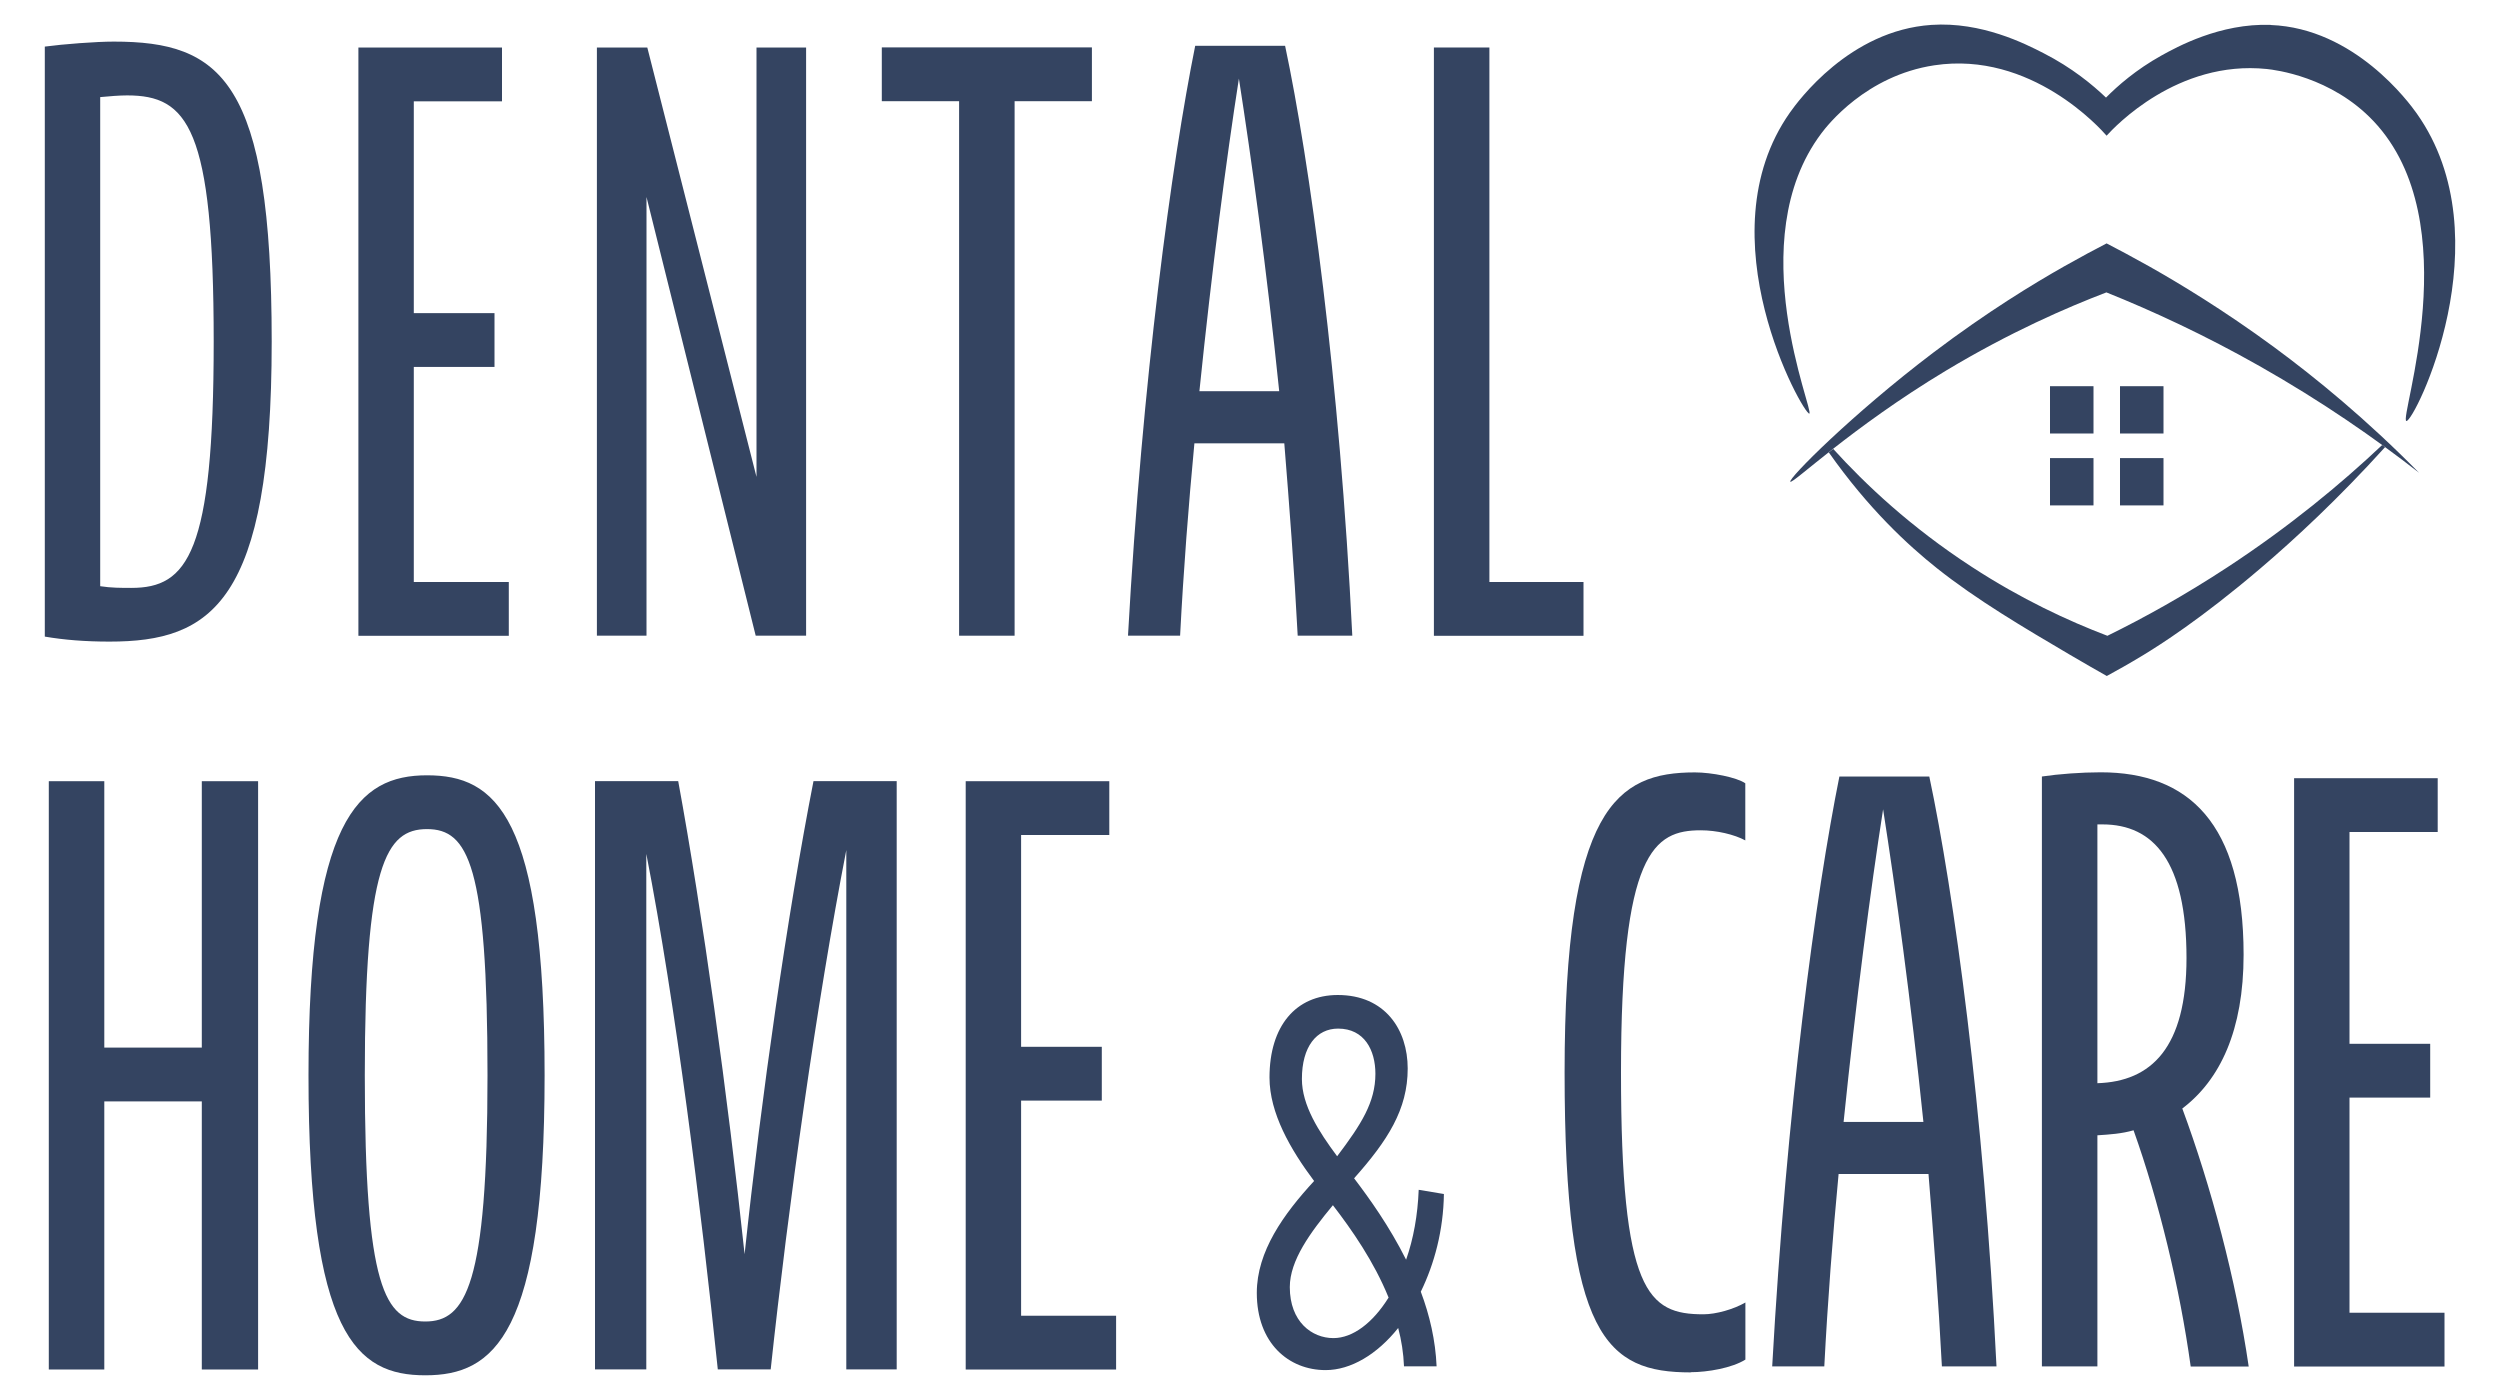
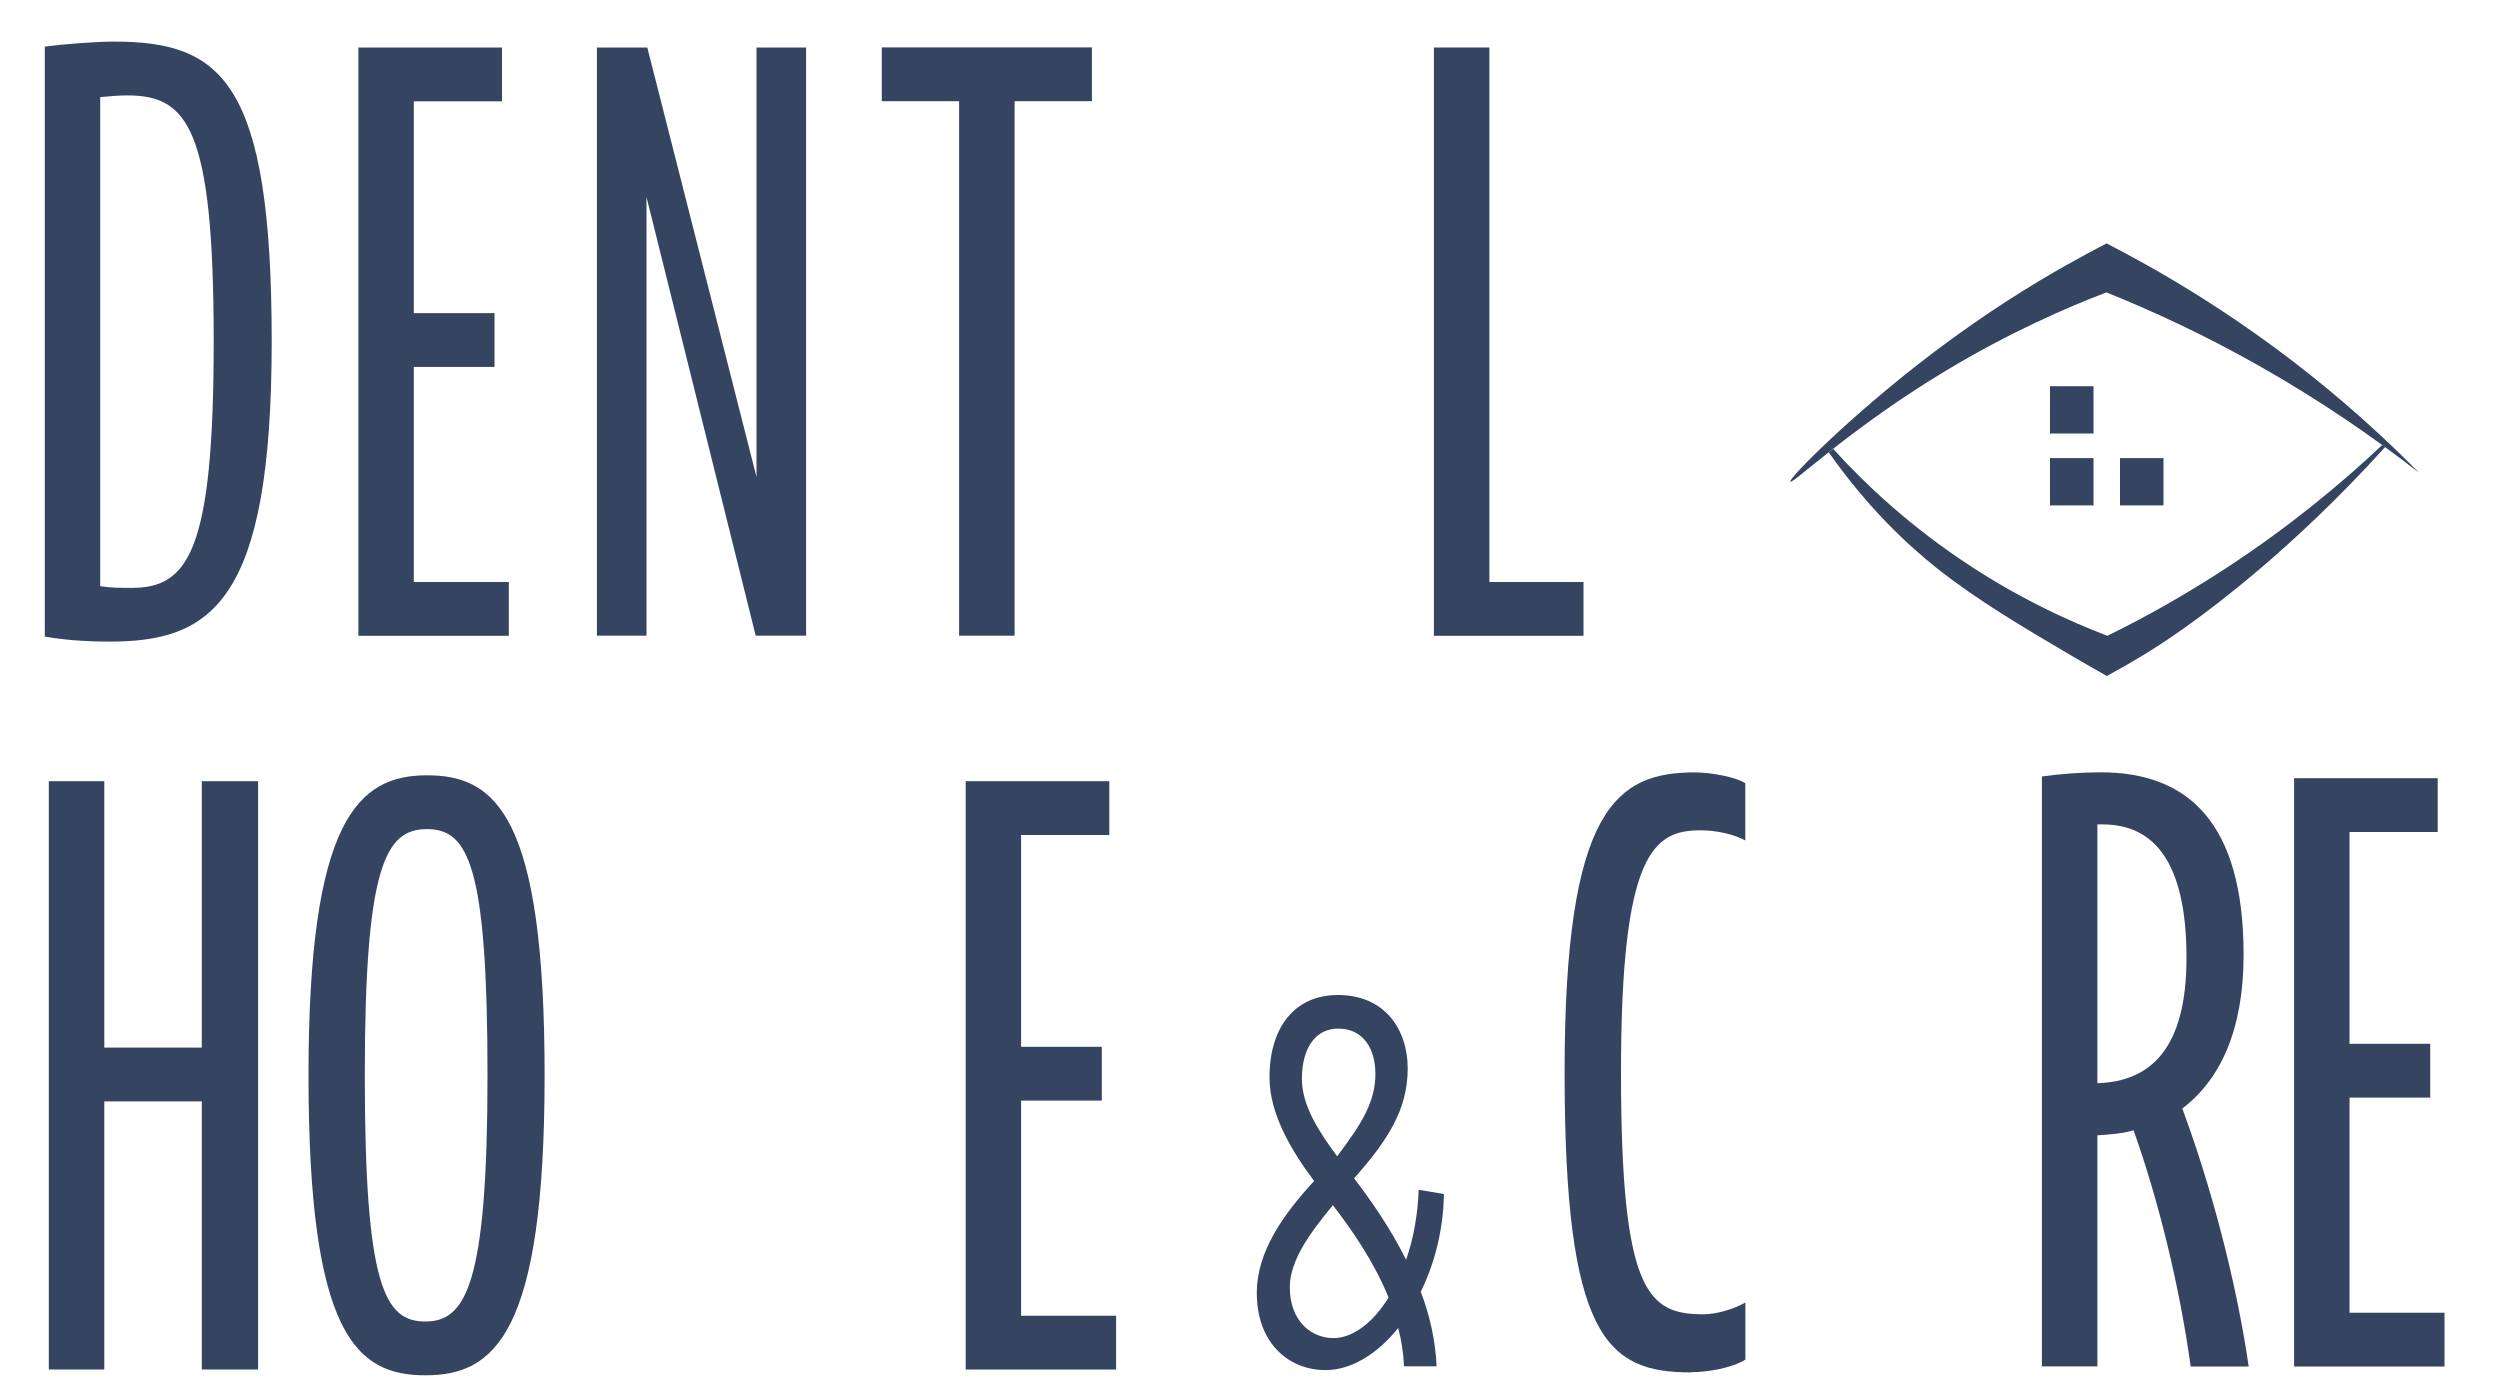
<svg xmlns="http://www.w3.org/2000/svg" id="Camada_1" data-name="Camada 1" viewBox="0 0 250 140">
  <defs>
    <style>      .cls-1 {        fill: #344461;        stroke-width: 0px;      }    </style>
  </defs>
  <path class="cls-1" d="m182.88,45.24c3.96,5.63,7.94,9.3,10.81,11.58,3.97,3.16,8.69,5.94,13.29,8.65,1.55.91,2.83,1.64,3.7,2.13.92-.5,2.2-1.21,3.68-2.11,1.57-.96,5.7-3.55,11.68-8.65,3.45-2.94,7.78-6.95,12.47-12.13-.1-.07-.19-.14-.29-.21-4.12,3.89-9.26,8.15-15.5,12.24-4.21,2.76-8.25,5.01-11.98,6.84-3.89-1.48-8.59-3.65-13.56-6.89-6.12-3.98-10.67-8.28-13.86-11.8-.15.12-.29.23-.44.35Z" />
  <path class="cls-1" d="m179.03,48.18c-.25-.29,6.2-6.78,14.29-12.91,5.4-4.09,10.09-6.93,13.09-8.63,1.7-.96,3.16-1.74,4.25-2.3,1.08.56,2.54,1.33,4.23,2.28,2.96,1.67,7.47,4.38,12.54,8.11,4.14,3.05,9.18,7.17,14.48,12.55-4.4-3.44-9.72-7.14-15.97-10.68-5.46-3.09-10.64-5.49-15.3-7.36-3.9,1.49-9.62,3.96-16.07,7.84-9.5,5.72-15.31,11.36-15.54,11.09Z" />
-   <path class="cls-1" d="m227.07,2.5c8.39.32,13.85,7.78,14.6,8.84,8.88,12.53-.26,30.89-1.03,30.76-.79-.14,6.26-19.87-3.28-29.98-4.22-4.47-9.86-5.13-10.68-5.22-8.94-.92-15.22,5.79-16.02,6.67-.57-.66-7.54-8.5-17.23-7.04-6.82,1.03-10.7,6.01-11.29,6.8-8.1,10.76-.66,27.91-1.21,28.03-.57.12-10.66-17.71-1.94-30.1.82-1.16,5.97-8.22,14.15-8.77,5.02-.34,9.39,1.89,11.22,2.83,2.84,1.45,4.9,3.16,6.24,4.44,1.17-1.18,3-2.79,5.53-4.2,1.52-.84,5.87-3.26,10.95-3.07Z" />
  <rect class="cls-1" x="205" y="38.62" width="4.35" height="4.73" />
-   <rect class="cls-1" x="212" y="38.62" width="4.35" height="4.73" />
  <rect class="cls-1" x="205" y="45.81" width="4.35" height="4.73" />
  <rect class="cls-1" x="212" y="45.81" width="4.35" height="4.73" />
  <g>
    <path class="cls-1" d="m4.48,4.66c1.85-.25,5.13-.5,6.89-.5,10.76,0,15.8,3.87,15.8,30s-6.05,30-16.22,30c-2.44,0-4.54-.17-6.47-.5V4.66Zm16.89,29.5c0-21.43-2.61-24.62-8.66-24.62-.76,0-1.76.08-2.69.17v48.91c1.09.17,2.1.17,3.11.17,5.63,0,8.24-3.45,8.24-24.62Z" />
    <path class="cls-1" d="m35.83,4.75h14.37v5.38h-8.82v21.18h8.07v5.38h-8.07v21.51h9.5v5.38h-15.04V4.75Z" />
    <path class="cls-1" d="m64.65,19.7v43.87h-4.96V4.75h5.04l10.92,42.94V4.75h4.96v58.82h-5.04l-10.92-43.87Z" />
    <path class="cls-1" d="m101.46,10.12v53.45h-5.55V10.12h-7.73v-5.38h21.01v5.38h-7.73Z" />
-     <path class="cls-1" d="m128.43,44.33h-8.99c-.59,6.22-1.09,12.69-1.43,19.24h-5.21c1.43-25.71,4.37-47.31,6.72-58.99h8.99c2.44,11.51,5.46,33.28,6.72,58.99h-5.46c-.34-6.55-.84-13.03-1.34-19.24Zm-4.54-36.47c-1.26,8.07-2.69,18.99-3.95,31.26h7.98c-1.26-12.27-2.77-23.19-4.03-31.26Z" />
    <path class="cls-1" d="m143.39,4.75h5.55v53.45h9.41v5.38h-14.96V4.75Z" />
  </g>
  <g>
    <path class="cls-1" d="m20.18,110.14h-9.75v26.81h-5.55v-58.83h5.55v26.64h9.75v-26.64h5.63v58.83h-5.63v-26.81Z" />
    <path class="cls-1" d="m30.85,107.53c0-25.55,4.96-30,11.85-30s11.76,4.03,11.76,30-5.04,30-11.93,30-11.68-4.03-11.68-30Zm5.63,0c0,21.18,2.02,24.62,6.05,24.62s6.22-3.61,6.22-24.62-1.93-24.62-6.05-24.62-6.22,3.61-6.22,24.62Z" />
-     <path class="cls-1" d="m64.63,85.43v51.51h-5.13v-58.83h8.32c2.44,13.28,4.96,31.51,6.64,47.31,1.68-15.8,4.29-34.03,6.89-47.31h8.32v58.83h-5.04v-51.93c-2.94,15.13-5.8,35.55-7.56,51.93h-5.29c-1.68-16.22-4.2-36.39-7.14-51.51Z" />
    <path class="cls-1" d="m96.56,78.12h14.37v5.38h-8.82v21.18h8.07v5.38h-8.07v21.51h9.5v5.38h-15.04v-58.83Z" />
  </g>
  <g>
    <path class="cls-1" d="m139.81,132.81c-2.1,2.63-4.73,4.2-7.25,4.2-3.68,0-6.88-2.68-6.88-7.72,0-4.15,2.68-7.88,5.73-11.19-2.36-3.15-4.46-6.78-4.46-10.35,0-5.15,2.63-8.25,6.83-8.25,4.73,0,6.99,3.47,6.99,7.35,0,4.1-2,7.2-5.36,10.98,1.52,2,3.52,4.78,5.2,8.14.74-2.1,1.16-4.46,1.26-6.99l2.52.42c-.05,3.62-.95,6.99-2.31,9.77.89,2.36,1.47,4.88,1.58,7.46h-3.26c-.05-1.31-.26-2.63-.58-3.83Zm-.95-3.05c-1.47-3.62-3.68-6.78-5.57-9.24-2.26,2.73-4.31,5.52-4.31,8.19,0,3.47,2.21,5.1,4.36,5.1,1.94,0,3.94-1.52,5.51-4.04Zm-5.15-14.13c2.42-3.2,3.83-5.41,3.83-8.25,0-2.36-1.1-4.52-3.73-4.52-2.15,0-3.62,1.79-3.62,5.04,0,2.63,1.68,5.25,3.52,7.72Z" />
    <path class="cls-1" d="m169.07,137.24c-8.4,0-12.61-3.53-12.61-30s5.21-30,13.03-30c1.68,0,4.2.5,5.04,1.09v5.71c-1.09-.59-2.86-1.01-4.45-1.01-4.71,0-7.98,2.18-7.98,24.2s2.69,24.2,8.24,24.2c1.26,0,3.03-.5,4.2-1.18v5.71c-1.34.84-3.78,1.26-5.46,1.26Z" />
-     <path class="cls-1" d="m192.85,117.4h-8.99c-.59,6.22-1.09,12.69-1.43,19.24h-5.21c1.43-25.71,4.37-47.31,6.72-58.99h8.99c2.44,11.51,5.46,33.28,6.72,58.99h-5.46c-.34-6.55-.84-13.03-1.34-19.24Zm-4.54-36.47c-1.26,8.07-2.69,18.99-3.95,31.26h7.98c-1.26-12.27-2.77-23.19-4.03-31.26Z" />
    <path class="cls-1" d="m213.35,113.03c-1.18.34-2.35.42-3.61.5v23.11h-5.55v-58.99c1.68-.25,3.95-.42,5.88-.42,8.74,0,14.29,5.04,14.29,18.24,0,7.56-2.35,12.52-6.13,15.38,2.86,7.73,5.38,17.14,6.64,25.8h-5.8c-1.09-7.9-3.19-16.55-5.71-23.61Zm-3.61-30.59v25.88c5.38-.17,8.91-3.53,8.91-12.52,0-9.66-3.28-13.36-8.4-13.36h-.5Z" />
    <path class="cls-1" d="m229.4,77.82h14.37v5.38h-8.82v21.18h8.07v5.38h-8.07v21.51h9.5v5.38h-15.04v-58.83Z" />
  </g>
</svg>